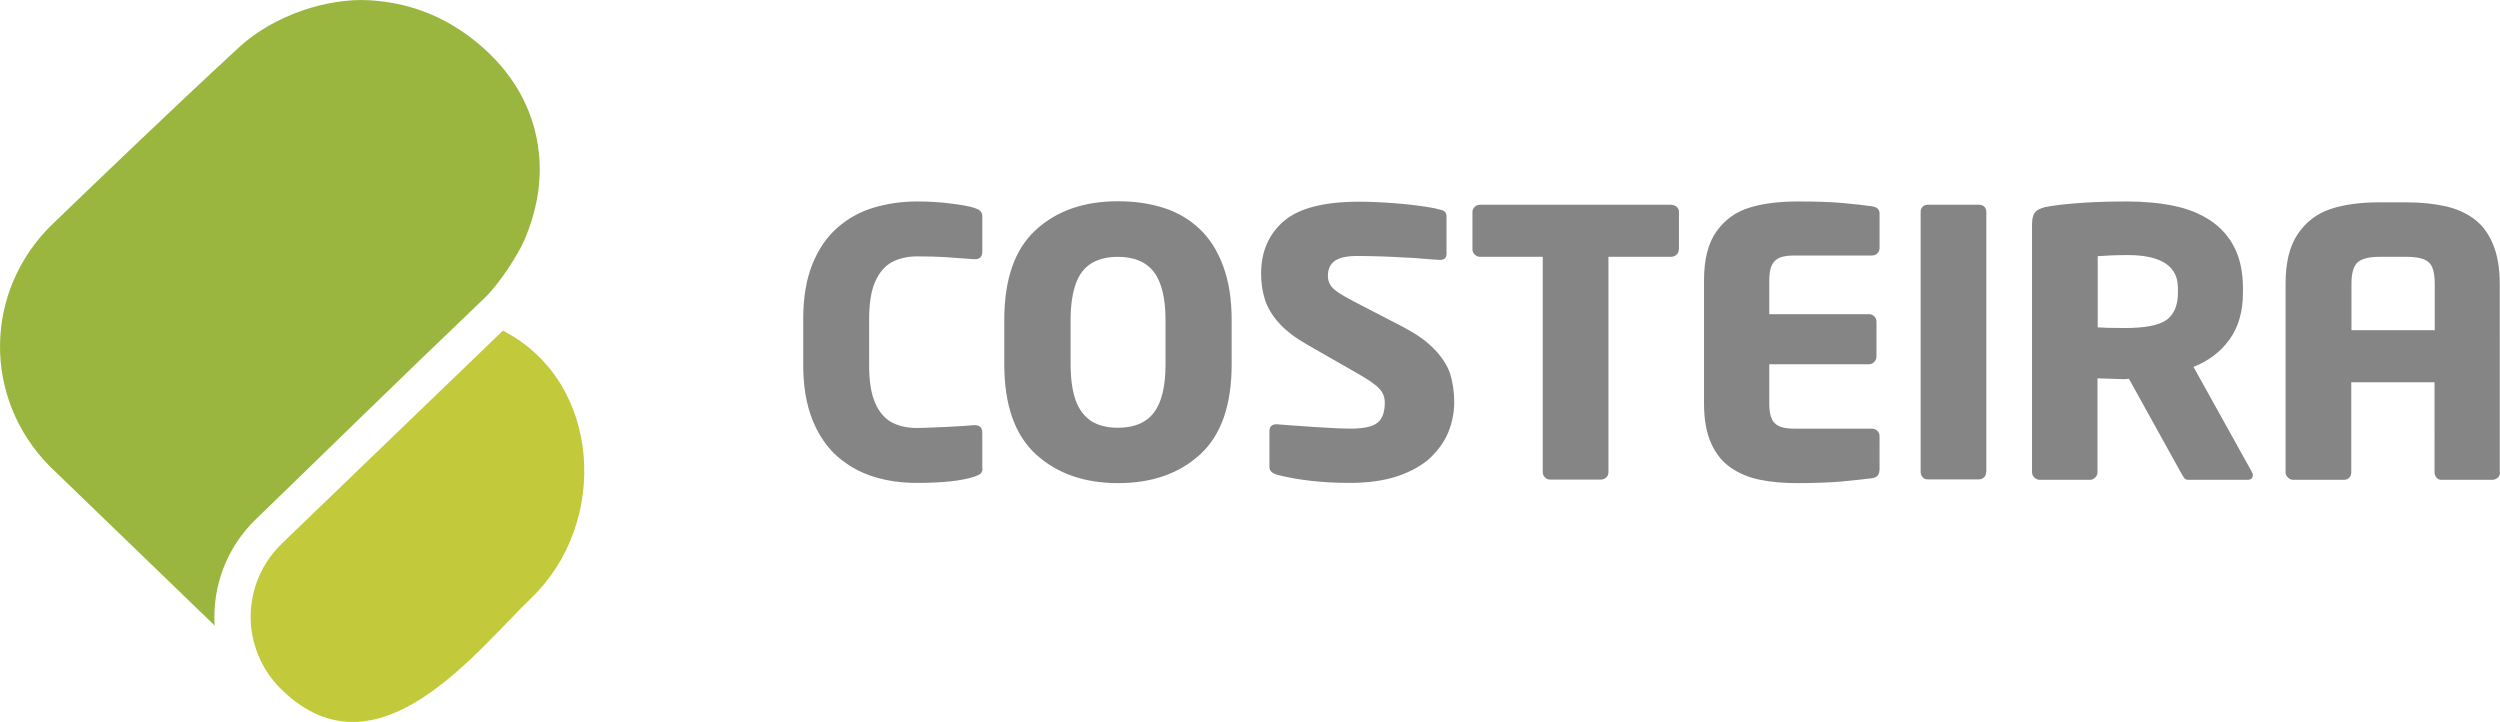
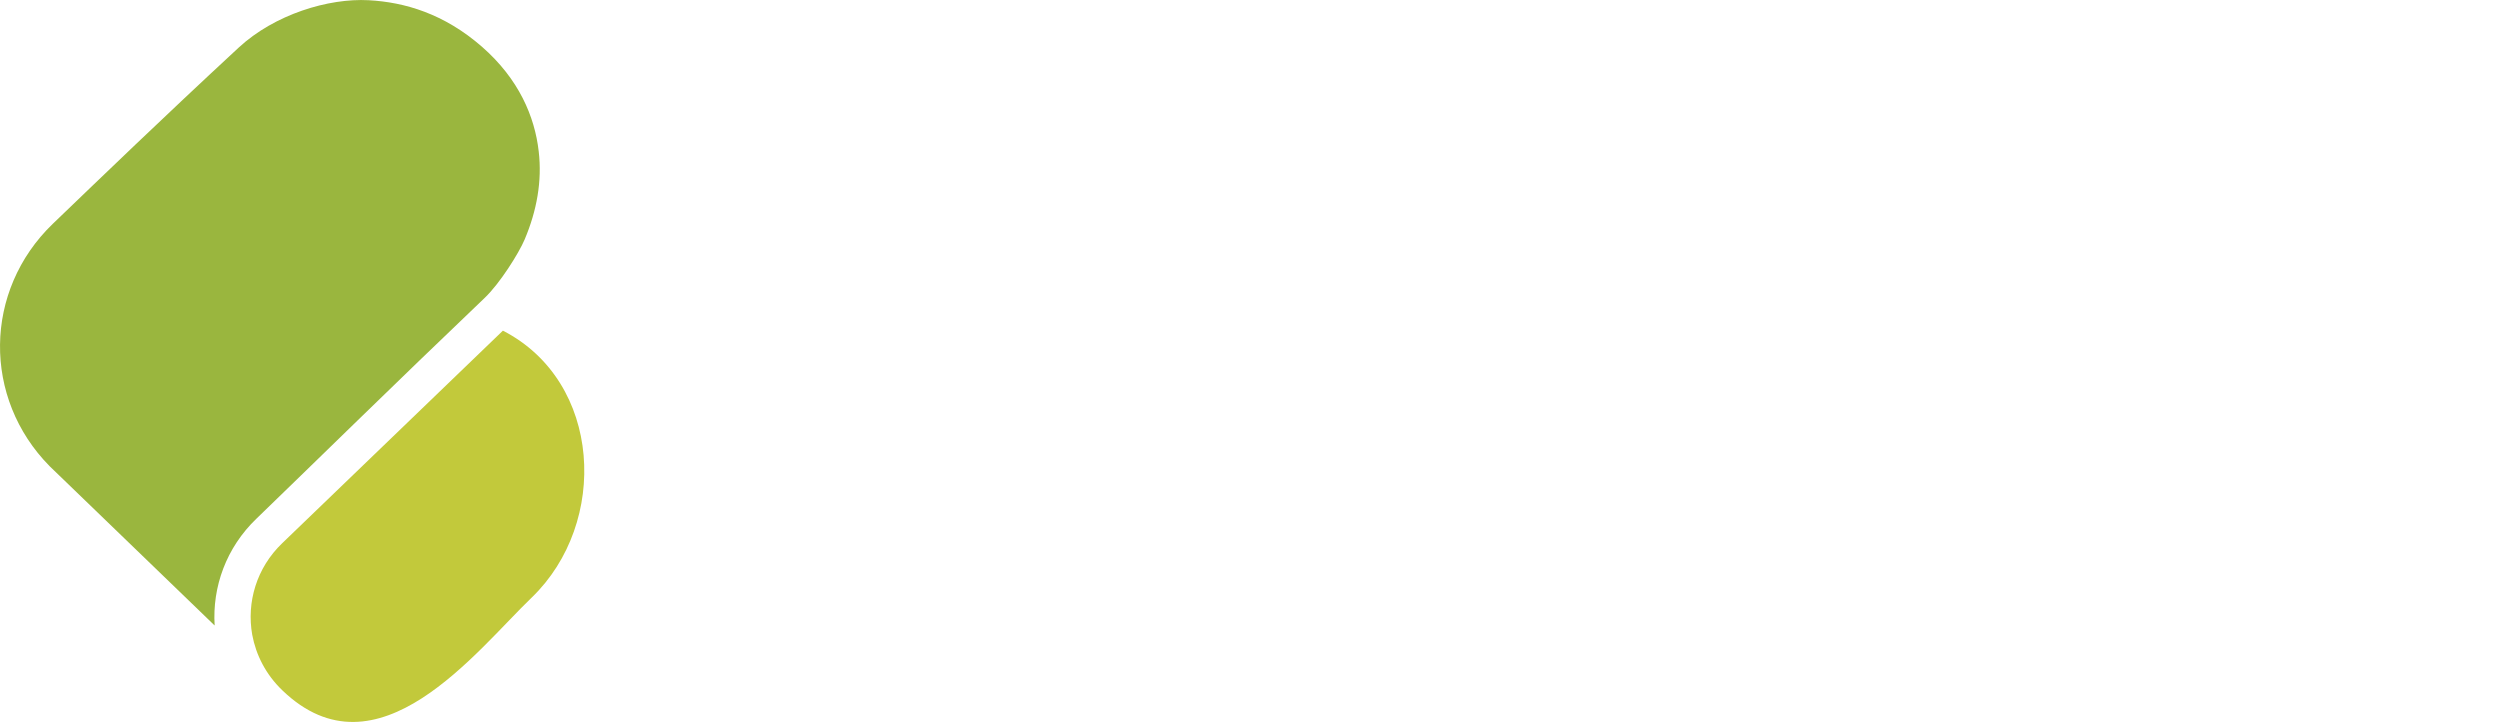
<svg xmlns="http://www.w3.org/2000/svg" version="1.1" id="Camada_1" x="0px" y="0px" viewBox="0 0 1137.9 328.6" style="enable-background:new 0 0 1137.9 328.6;" xml:space="preserve">
  <style type="text/css">
	.st0{fill:#858585;}
	.st1{fill:#C2C93B;}
	.st2{fill:#9AB63E;}
</style>
  <g>
-     <path class="st0" d="M1108.2,150.3l0-21.2c0-3.1-0.4-5.5-1.1-7.3c-0.7-1.8-2-3-3.9-3.8c-1.9-0.7-4.4-1.1-7.6-1.1h-12.7   c-4.8,0-8.1,0.9-9.9,2.6c-1.8,1.7-2.7,4.9-2.7,9.6v21.2H1108.2z M1137.9,215c0,1-0.3,1.8-1,2.4c-0.7,0.6-1.5,1-2.5,1h-23.1   c-1,0-1.7-0.3-2.3-1c-0.6-0.7-0.9-1.5-0.9-2.4V174h-37.9V215c0,1-0.3,1.8-0.9,2.4c-0.6,0.6-1.4,1-2.3,1h-23.2c-0.9,0-1.6-0.3-2.4-1   c-0.7-0.7-1.1-1.5-1.1-2.4v-85.9c0-9.5,1.8-17,5.5-22.5c3.7-5.5,8.6-9.3,14.8-11.4c6.2-2.1,13.6-3.1,22.2-3.1h12.7   c6.4,0,12.1,0.6,17.2,1.7c5.1,1.1,9.5,3,13.2,5.7c3.7,2.7,6.6,6.4,8.7,11.4c2.1,4.9,3.2,11,3.2,18.4V215z M991.3,133.3v-2.2   c0-5-1.9-8.8-5.8-11.3c-3.9-2.5-9.6-3.7-17.1-3.7c-5,0-9.5,0.2-13.6,0.5l0,32.4c2.5,0.2,6.6,0.3,12.4,0.3c9,0,15.3-1.2,18.8-3.6   C989.5,143.2,991.3,139.1,991.3,133.3 M1025.4,216.3c0,1.4-0.9,2.1-2.6,2.1l-26.7,0c-0.9,0-1.5-0.3-1.9-0.8   c-0.4-0.5-0.9-1.4-1.6-2.6L969,172.4l-1.9,0.2c-1.2,0-3.4-0.1-6.3-0.2c-3-0.1-5-0.2-6.1-0.2V215c0,0.9-0.4,1.7-1.1,2.4   c-0.7,0.7-1.5,1-2.4,1h-22.8c-0.8,0-1.6-0.3-2.4-1c-0.7-0.7-1.1-1.5-1.1-2.4V102c0-2.7,0.6-4.7,1.8-5.8c1.2-1.1,3.3-1.9,6.1-2.3   c9.6-1.5,21.4-2.2,35.4-2.2c7.9,0,15,0.7,21.3,2c6.3,1.3,11.8,3.5,16.5,6.6c4.7,3.1,8.4,7.2,11,12.3c2.6,5.1,3.9,11.3,3.9,18.5v2.2   c0,8.4-2,15.5-6.1,21.2c-4.1,5.7-9.6,9.8-16.4,12.5l26.4,47.5C1025.2,215.1,1025.4,215.7,1025.4,216.3 M904,214.9   c0,1-0.3,1.8-1,2.4c-0.6,0.6-1.4,0.9-2.3,0.9h-23.4c-0.9,0-1.6-0.3-2.2-1c-0.6-0.7-0.9-1.5-0.9-2.4V96.4c0-0.9,0.3-1.6,0.9-2.3   c0.6-0.6,1.3-0.9,2.3-0.9h23.4c1,0,1.8,0.3,2.4,0.9c0.6,0.6,0.9,1.4,0.9,2.3V214.9z M855.4,214.2c0,2-1.2,3.2-3.5,3.5   c-4.2,0.5-8.8,1-14,1.5c-5.2,0.4-11.8,0.7-19.9,0.7c-6.3,0-11.9-0.5-16.8-1.5c-5-1-9.4-2.8-13.2-5.4c-3.9-2.6-6.9-6.3-9.1-11.1   c-2.2-4.8-3.3-10.9-3.3-18.2v-56c0-9.7,1.9-17.1,5.7-22.4c3.8-5.3,8.8-8.9,15-10.8c6.2-1.9,13.5-2.8,22-2.8   c8.1,0,14.9,0.2,20.4,0.7c5.5,0.5,10,1,13.3,1.5c2.3,0.3,3.5,1.4,3.5,3.3v15.7c0,0.9-0.3,1.7-1,2.4c-0.7,0.7-1.5,1-2.5,1h-35.5   c-4.2,0-7.1,0.8-8.7,2.5c-1.7,1.6-2.5,4.6-2.5,9V143h45.3c1,0,1.8,0.3,2.5,1c0.7,0.7,1,1.5,1,2.4v16c0,0.9-0.4,1.7-1.1,2.4   c-0.7,0.7-1.5,1-2.4,1h-45.3v17.9c0,4.3,0.8,7.3,2.5,8.9c1.6,1.7,4.6,2.5,8.7,2.5h35.5c1,0,1.8,0.3,2.5,1c0.7,0.7,1,1.5,1,2.4   V214.2z M764.1,113.7c0,0.9-0.4,1.7-1.1,2.3c-0.7,0.6-1.6,0.9-2.6,0.9h-28.3v98c0,1-0.3,1.8-1,2.4c-0.7,0.6-1.5,1-2.5,1h-22.9   c-1,0-1.8-0.3-2.5-1c-0.7-0.7-1-1.5-1-2.4v-98h-28.5c-0.9,0-1.7-0.3-2.4-1c-0.7-0.6-1.1-1.4-1.1-2.3V96.4c0-0.9,0.4-1.6,1.1-2.3   c0.7-0.6,1.5-0.9,2.4-0.9h86.8c1,0,1.8,0.3,2.6,0.9c0.7,0.6,1.1,1.4,1.1,2.3V113.7z M661.9,183c0,4.7-0.9,9.2-2.6,13.5   c-1.7,4.3-4.5,8.2-8.2,11.8c-3.8,3.5-8.7,6.3-14.9,8.4c-6.2,2.1-13.5,3.1-21.9,3.1c-12.2,0-23.2-1.2-33-3.7   c-2.3-0.7-3.5-1.8-3.5-3.4v-16.4c0-2.1,1.1-3.2,3.2-3.2c4.8,0.4,10.6,0.8,18,1.3c7.4,0.5,12.6,0.7,15.7,0.7c6,0,10.1-0.9,12.3-2.7   c2.2-1.8,3.3-4.8,3.3-9.1c0-2.5-0.8-4.6-2.4-6.3c-1.6-1.8-4.6-3.9-9.1-6.5l-24.1-13.8c-5.2-3-9.3-6.1-12.4-9.5   c-3.1-3.4-5.3-7-6.5-10.7c-1.2-3.7-1.8-7.7-1.8-11.9c0-10.1,3.5-18.1,10.4-24c6.9-5.9,18.4-8.8,34.3-8.8c6.3,0,13.2,0.4,20.8,1.1   c7.5,0.8,13,1.6,16.3,2.6c1.8,0.4,2.6,1.4,2.6,3v17c0,1.9-1,2.8-3,2.8c-3.7-0.2-6.4-0.4-8.3-0.6c-2-0.2-4.7-0.4-8.1-0.5   c-3.4-0.2-7-0.4-10.7-0.5c-3.7-0.1-7.2-0.2-10.3-0.2c-4.8,0-8.3,0.7-10.4,2.2c-2.1,1.5-3.2,3.7-3.2,6.8c0,2.3,0.8,4.2,2.3,5.7   c1.5,1.5,4.7,3.5,9.5,6l22.4,11.6c5.7,3,10.4,6.2,13.9,9.8c3.6,3.6,6,7.3,7.5,11.3C661.2,173.8,661.9,178.2,661.9,183 M530.5,165.8   v-20.1c0-10-1.8-17.3-5.3-21.9c-3.5-4.6-9-6.9-16.4-6.9c-4.8,0-8.9,1-12.1,3c-3.2,2-5.6,5.1-7.1,9.4c-1.5,4.3-2.3,9.7-2.3,16.4   v20.1c0,6.7,0.8,12.1,2.3,16.4c1.5,4.2,3.9,7.3,7,9.4c3.1,2,7.2,3.1,12.2,3.1c7.5,0,12.9-2.3,16.4-6.9   C528.8,183.1,530.5,175.8,530.5,165.8 M560.6,165.8c0,18.5-4.7,32.1-14.2,40.9c-9.5,8.8-22,13.2-37.5,13.2   c-15.4,0-27.9-4.4-37.5-13.2c-9.5-8.8-14.3-22.4-14.3-40.9v-20.1c0-18.5,4.7-32.1,14.2-40.9c9.5-8.8,22-13.2,37.5-13.2   c7.6,0,14.5,1,20.8,3c6.3,2,11.7,5.2,16.3,9.5c4.6,4.3,8.2,9.9,10.8,16.9c2.6,7,3.9,15.2,3.9,24.7V165.8z M447.2,213.2   c0,1-0.3,1.8-0.8,2.3c-0.5,0.5-1.6,1-3,1.5c-5.9,1.9-14.6,2.8-26,2.8c-7.1,0-13.6-0.9-19.7-2.8c-6.1-1.9-11.5-4.9-16.4-9.1   c-4.8-4.2-8.7-9.8-11.5-16.8c-2.8-7-4.2-15.3-4.2-24.8V145c0-9.6,1.4-17.9,4.2-24.8c2.8-7,6.7-12.5,11.5-16.7   c4.9-4.2,10.3-7.2,16.4-9c6-1.8,12.6-2.8,19.6-2.8c5.6,0,10.9,0.3,15.9,1c5,0.6,8.4,1.3,10.1,1.9c2.6,0.7,3.8,1.9,3.8,3.7v16.3   c0,2.3-1.2,3.4-3.5,3.4l-14-1c-3.2-0.2-7.3-0.3-12.2-0.3c-4.4,0-8.2,0.9-11.4,2.6c-3.2,1.7-5.7,4.6-7.6,8.8   c-1.9,4.2-2.8,9.9-2.8,17.1v21.2c0,7.2,0.9,12.9,2.8,17.1c1.8,4.2,4.4,7.1,7.6,8.8c3.2,1.7,7,2.5,11.4,2.5c1.6,0,3.8-0.1,6.6-0.2   c2.8-0.1,5.2-0.2,7.3-0.3c2.1-0.1,4.4-0.3,7-0.4l5-0.4c2.7,0,3.8,1.1,3.8,3.4V213.2z" />
    <path class="st1" d="M128.5,314.2c-7.5-7.2-12-16.1-13.7-25.3c-2.6-14.7,1.9-30.4,13.7-41.7l100.4-96.7   c45.2,23.2,48.4,87.5,13.1,121.5C216.8,296.2,171.8,355.9,128.5,314.2" />
    <path class="st2" d="M22.6,212.2C-8,181.2-7.5,132.3,24,101.9C46.8,80,73.4,54.3,108.6,21.7C125,6.5,149.6-0.9,167.8,0.1   c16.4,0.9,34.3,6.1,51.6,21.2c16.8,14.7,24,31.8,25.8,47.6c1.6,13.6-0.9,27.1-6.4,40.1c-2.6,6.2-11.4,20.2-18.3,26.7   c-38.7,36.9-81.1,78.5-103.7,100.3c-13.9,13.3-20.2,31.2-19.1,48.7L22.6,212.2z" />
  </g>
</svg>